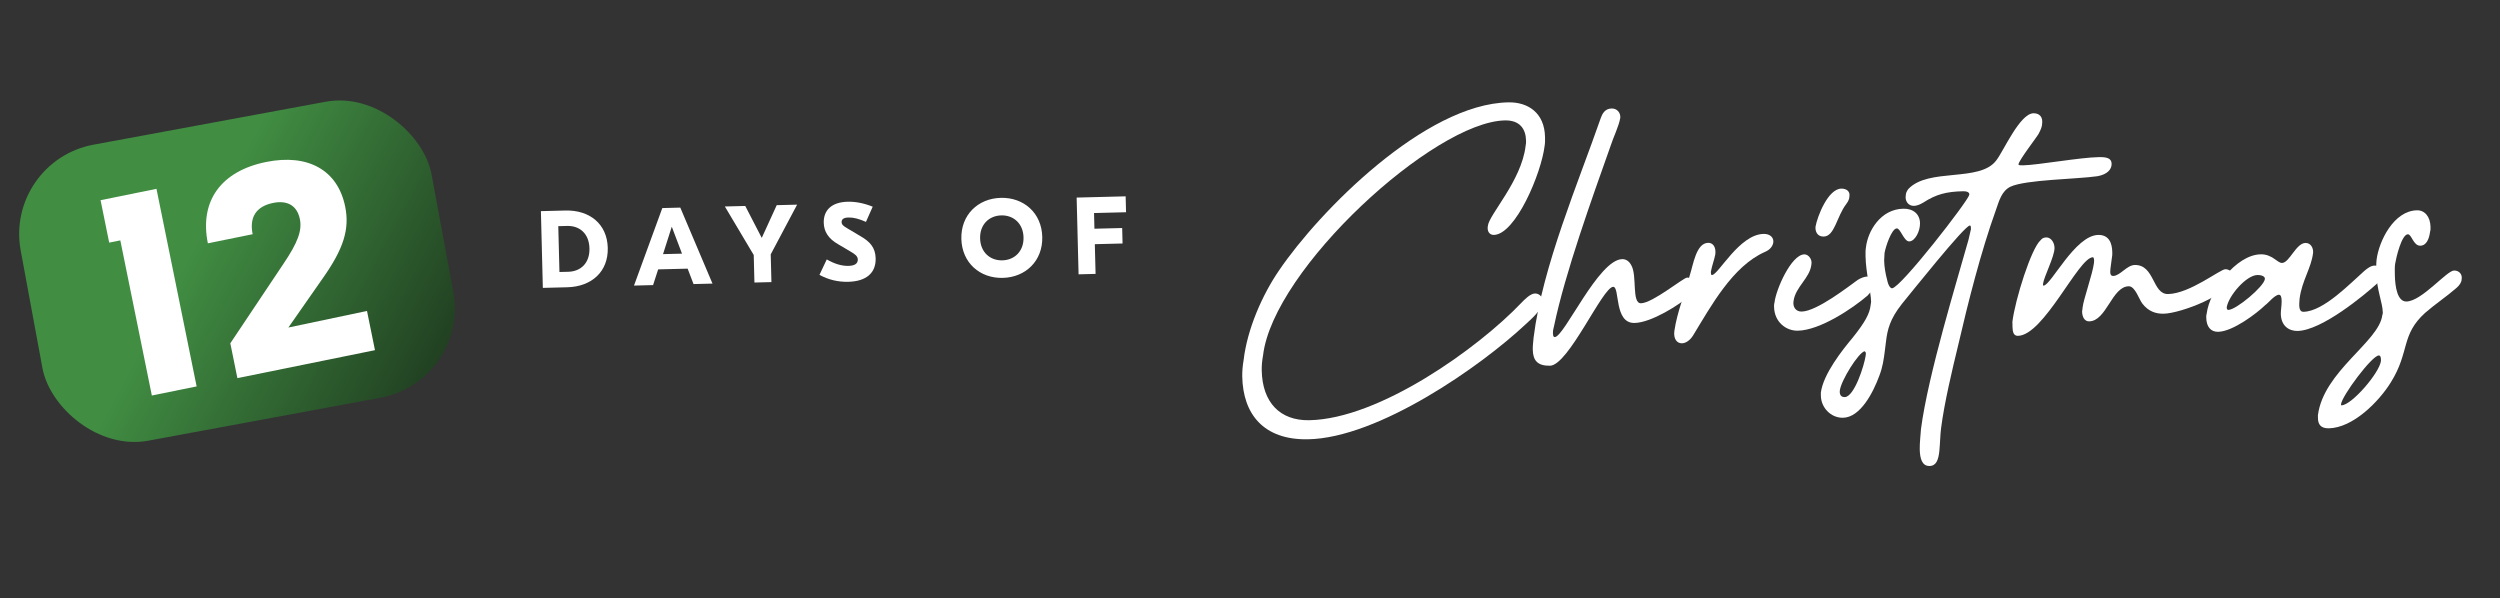
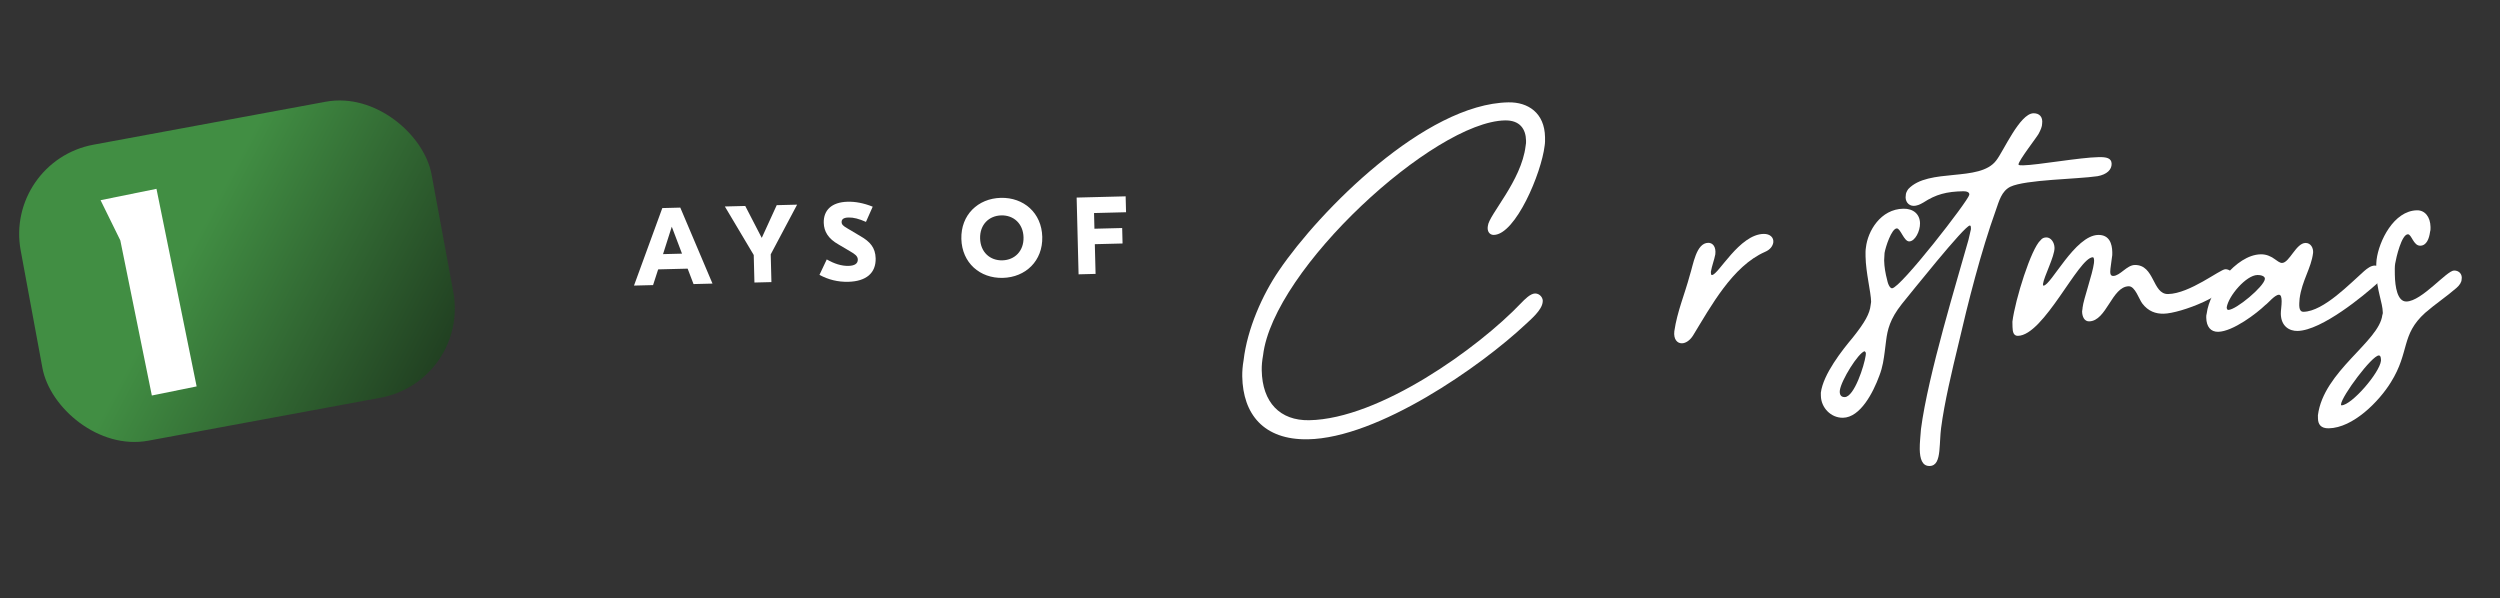
<svg xmlns="http://www.w3.org/2000/svg" width="468" height="112" viewBox="0 0 468 112" fill="none">
  <rect x="0" y="0" width="468" height="112" fill="#333333" stroke="none" />
  <path d="M210.797 39.73L204.804 39.882L204.878 42.817L210.071 42.685L210.144 45.58L204.951 45.711L205.092 51.273L201.91 51.354L201.547 36.986L210.721 36.754L210.797 39.73Z" fill="white" />
  <path d="M187.35 37.037C191.619 36.929 195 39.842 195.113 44.337C195.227 48.832 191.998 51.913 187.729 52.02C183.46 52.129 180.08 49.216 179.966 44.721C179.852 40.226 183.081 37.145 187.35 37.037ZM187.433 40.321C185.134 40.38 183.41 42.046 183.476 44.632C183.541 47.218 185.347 48.795 187.646 48.736C189.945 48.678 191.669 47.012 191.604 44.426C191.538 41.84 189.732 40.263 187.433 40.321Z" fill="white" />
  <path d="M158.685 37.763C160.06 37.728 161.649 37.996 163.371 38.692L162.108 41.538C160.779 40.955 159.786 40.693 158.842 40.717C157.837 40.742 157.537 41.099 157.55 41.591C157.561 42.022 157.835 42.303 158.668 42.775L161.087 44.213C162.838 45.216 163.873 46.34 163.923 48.351C163.994 51.122 162.143 52.668 158.798 52.753C156.868 52.802 155.05 52.355 153.404 51.452L154.769 48.562C156.165 49.369 157.532 49.807 158.846 49.774C159.995 49.745 160.601 49.339 160.582 48.58C160.565 47.923 160.001 47.547 159.188 47.075L156.957 45.755C155.061 44.694 154.246 43.339 154.205 41.717C154.146 39.377 155.648 37.84 158.685 37.763Z" fill="white" />
  <path d="M149.219 38.311L144.279 47.616L144.411 52.809L141.229 52.889L141.099 47.738L135.693 38.653L139.511 38.556L142.578 44.496L142.619 44.495L145.402 38.407L149.219 38.311Z" fill="white" />
  <path d="M129.828 53.178L128.728 50.29L123.207 50.429L122.254 53.37L118.683 53.46L123.984 38.95L127.35 38.864L133.379 53.088L129.828 53.178ZM124.12 47.572L127.671 47.482L125.757 42.437L124.12 47.572Z" fill="white" />
-   <path d="M105.834 39.409C110.37 39.294 113.661 41.922 113.774 46.396C113.887 50.871 110.733 53.662 106.197 53.776L101.62 53.892L101.257 39.525L105.834 39.409ZM106.174 42.296L104.511 42.338L104.729 50.918L106.391 50.876C108.71 50.817 110.417 49.254 110.346 46.483C110.276 43.712 108.493 42.238 106.174 42.296Z" fill="white" />
  <path d="M459.397 50.641C460.387 50.624 460.995 51.406 460.813 52.3C460.821 52.796 460.436 53.397 459.85 53.903C457.996 55.52 455.841 56.945 453.987 58.563C449.403 62.705 451.142 65.845 447.576 71.555C445.36 75.16 440.493 80.1 435.937 80.18C434.451 80.206 433.942 79.422 433.923 78.333C433.92 78.135 433.916 77.937 433.913 77.739C434.957 69.497 445.363 63.965 445.969 59C446.065 58.8 446.061 58.602 446.06 58.503C446.027 56.621 444.896 54.263 444.837 50.896C444.825 50.202 444.811 49.41 444.896 48.616C445.331 45.141 448.104 39.445 452.462 39.368C453.948 39.342 454.961 40.613 454.994 42.495C454.999 42.792 455.004 43.089 454.91 43.388C454.735 44.679 454.262 45.975 453.074 45.996C451.786 46.018 451.451 43.845 450.757 43.857C449.569 43.877 448.555 48.255 448.376 49.348C448.286 49.845 448.3 50.637 448.314 51.429C448.354 53.707 448.798 56.474 450.482 56.444C453.355 56.394 458.01 50.665 459.397 50.641ZM438.236 75.681C438.238 75.781 438.239 75.879 438.339 75.878C440.22 75.845 445.465 69.808 445.722 67.525C445.715 67.129 445.705 66.535 445.309 66.542C444.021 66.564 438.406 74.093 438.236 75.681Z" fill="white" />
  <path d="M422.58 51.483C420.5 51.52 417.199 55.342 416.841 57.528C416.846 57.825 416.948 58.022 417.146 58.018C418.632 57.992 423.807 53.642 423.981 52.251C424.071 51.754 423.373 51.469 422.58 51.483ZM442.581 50.737C443.166 50.231 443.851 49.724 444.544 49.712C445.436 49.696 446.145 50.576 446.06 51.37C445.971 51.966 445.585 52.567 445 53.072C442.659 55.194 434.651 61.873 430.095 61.953C428.61 61.979 427.009 61.115 426.968 58.738C426.957 58.144 427.138 57.15 427.124 56.358C427.112 55.664 427.004 55.171 426.608 55.178C425.816 55.192 424.556 56.799 424.066 57.105C422.507 58.618 418.01 62.066 415.236 62.114C413.85 62.138 413.04 61.162 413.011 59.478C413.005 59.181 413.002 58.983 413.096 58.684C413.616 54.414 418.551 47.69 423.206 47.608C425.385 47.57 426.306 49.238 427.197 49.223C428.584 49.199 429.808 45.511 431.59 45.48C432.581 45.463 433.093 46.445 433.01 47.338C432.664 50.217 430.921 52.526 430.485 55.903C430.405 56.994 430.231 58.384 431.221 58.367C434.985 58.301 440.044 52.961 442.581 50.737Z" fill="white" />
  <path d="M401.037 56.814C400.429 56.032 399.692 53.568 398.504 53.589C395.334 53.644 394.357 60.101 391.089 60.159C390.197 60.174 389.785 59.29 389.768 58.299C389.765 58.101 389.86 57.901 389.855 57.604C390.025 56.016 391.727 51.33 391.988 49.244C392.074 48.549 391.968 48.155 391.77 48.158C389.096 48.205 382.614 62.784 377.761 62.869C376.968 62.883 376.758 62.193 376.741 61.202C376.736 60.905 376.729 60.509 376.723 60.212C377.245 56.041 380.248 46.477 382.005 44.961C382.295 44.559 382.689 44.453 383.086 44.446C383.878 44.432 384.587 45.312 384.606 46.401C384.634 47.986 382.62 51.786 382.446 53.176C382.449 53.374 382.451 53.473 382.55 53.472C383.937 53.447 388.429 44.056 392.787 43.979C394.867 43.943 395.392 45.618 395.419 47.203C395.426 47.599 395.432 47.896 395.34 48.294C395.253 48.989 395.166 49.684 395.077 50.28C394.992 51.074 395.002 51.669 395.597 51.658C396.884 51.636 398.137 49.632 399.623 49.606C403.387 49.54 402.889 55.097 405.861 55.045C409.922 54.974 415.588 50.417 416.579 50.399C417.272 50.387 418.073 50.868 417.894 51.962C417.553 55.138 408.203 58.67 405.033 58.726C403.548 58.752 402.152 58.281 401.037 56.814Z" fill="white" />
  <path d="M368.498 44.9C368.681 44.005 368.868 43.407 368.959 42.91C368.95 42.415 368.947 42.217 368.748 42.22C367.758 42.237 357.675 54.898 356.026 56.908C353.797 59.721 353.336 61.711 353.075 63.796C352.989 64.491 352.902 65.186 352.815 65.881C352.639 67.172 352.467 68.661 351.803 70.357C350.668 73.449 348.274 78.147 345.005 78.204C342.727 78.244 340.91 76.294 340.871 74.115C340.868 73.917 340.864 73.719 340.861 73.521C341.296 70.046 344.882 65.525 346.823 63.212C349.15 60.298 350.014 58.698 350.184 57.109C350.181 56.911 350.276 56.711 350.273 56.513C350.24 54.631 349.286 51.081 349.232 48.011C349.222 47.417 349.212 46.822 349.302 46.325C349.645 43.248 352.05 39.144 356.309 39.069C358.191 39.036 359.398 40.105 359.428 41.789C359.454 43.275 358.496 45.174 357.407 45.193C356.416 45.21 355.778 42.744 355.085 42.757C354.095 42.774 352.967 46.261 352.788 47.354C352.796 47.849 352.704 48.247 352.713 48.743C352.734 49.931 352.954 51.215 353.272 52.399C353.489 53.485 353.894 53.973 354.191 53.968C355.776 53.94 368.469 37.568 368.648 36.475C368.738 35.978 368.141 35.791 367.546 35.801C364.377 35.857 362.404 36.386 360.053 37.914C359.367 38.322 358.776 38.531 358.281 38.539C357.191 38.558 356.58 37.578 356.761 36.584C356.754 36.188 356.945 35.788 357.235 35.387C361.028 31.358 370.589 34.163 373.687 30.046C375.045 28.338 378.091 21.25 380.666 21.205C381.756 21.186 382.461 21.867 382.286 23.159C382.294 23.654 382.009 24.352 381.625 25.053C381.241 25.753 377.946 29.972 377.861 30.766C377.865 30.964 378.261 30.957 378.756 30.948C381.43 30.902 389.332 29.475 392.897 29.413C394.284 29.389 395.278 29.569 395.297 30.659C395.316 31.748 394.44 32.656 392.663 32.984C388.808 33.547 379.199 33.616 376.349 34.954C374.679 35.775 374.217 37.666 373.651 39.261C370.816 47.138 368.407 56.691 366.565 64.65C365.456 69.227 363.979 75.395 363.369 80.162C363.195 81.552 363.214 82.641 363.047 84.428C362.877 86.016 362.501 87.211 361.214 87.234C359.827 87.258 359.407 85.879 359.375 84.096C359.355 82.907 359.528 81.517 359.607 80.327C360.916 70.198 366.447 52.267 368.498 44.9ZM344.42 73.063C344.333 73.758 344.541 74.349 345.334 74.335C347.117 74.303 348.995 68.425 349.259 66.538C349.348 65.942 349.249 65.944 349.047 65.749C347.864 66.067 344.684 71.175 344.42 73.063Z" fill="white" />
-   <path d="M339.866 42.429C340.227 40.441 342.219 35.353 344.695 35.31C345.586 35.294 346.387 35.775 346.207 36.769C346.214 37.166 346.024 37.664 345.637 38.166C343.796 40.577 343.464 44.248 341.384 44.285C340.196 44.305 339.782 43.322 339.866 42.429ZM332.188 56.632C332.443 54.25 335.301 47.66 337.777 47.617C338.569 47.603 339.28 48.582 339.097 49.477C338.845 52.057 336.1 53.69 335.75 56.371C335.571 57.464 336.181 58.346 337.271 58.326C340.143 58.276 346.202 53.514 347.768 52.396C348.454 51.988 349.045 51.779 349.54 51.771C350.432 51.755 350.938 52.341 350.854 53.234C350.765 53.83 350.381 54.53 349.603 55.336C346.772 57.764 340.701 61.833 336.541 61.906C334.362 61.944 332.153 60.298 332.103 57.426C332.099 57.228 332.094 56.931 332.188 56.632Z" fill="white" />
  <path d="M316.321 51.559C316.98 49.566 317.503 45.495 319.781 45.455C320.574 45.441 321.279 46.122 321.107 47.611C320.926 48.605 320.452 49.803 320.273 50.896C320.278 51.193 320.283 51.49 320.481 51.486C321.67 51.466 325.599 43.867 330.155 43.787C331.344 43.767 332.049 44.448 331.966 45.341C331.879 46.036 331.396 46.738 330.412 47.151C324.316 49.834 320.286 57.335 316.915 62.844C316.336 63.745 315.553 64.255 314.859 64.267C313.968 64.282 313.261 63.502 313.433 62.013C313.963 58.338 315.391 55.043 316.321 51.559Z" fill="white" />
-   <path d="M290.159 68.464C287.782 68.505 286.97 67.43 286.936 65.449C286.923 64.755 287.01 64.06 287.094 63.167C288.743 49.862 295.502 34.09 299.652 22.128C299.935 21.33 300.413 20.331 301.701 20.308C302.691 20.291 303.398 21.071 303.317 22.064C303.047 23.654 301.994 25.753 301.525 27.247C298.032 37.117 293.023 50.976 290.92 61.02C290.826 61.319 290.83 61.517 290.736 61.816C290.653 62.709 290.758 63.103 291.056 63.098C292.838 63.067 299.223 48.589 303.68 48.511C304.374 48.499 304.975 48.884 305.385 49.67C306.509 51.632 305.411 56.803 307.194 56.772C309.373 56.734 315.135 51.976 315.828 51.964C316.72 51.948 317.427 52.729 317.343 53.622C317.253 54.119 317.065 54.717 316.48 55.222C314.431 57.041 309.14 60.404 305.97 60.459C302.107 60.527 303.275 53.67 301.988 53.692C300.007 53.727 293.625 68.403 290.159 68.464Z" fill="white" />
  <path d="M245.077 78.665C258.251 78.435 276.743 65.132 284.721 56.769C285.403 56.063 286.473 54.955 287.364 54.939C288.256 54.924 288.965 55.803 288.781 56.599C288.608 58.088 286.558 59.808 285.583 60.717C277.2 68.592 258.016 82.005 244.843 82.236C236.523 82.382 232.672 77.495 232.549 70.463C232.534 69.571 232.614 68.48 232.794 67.486C233.483 61.529 236.343 55.139 239.435 50.626C247.065 39.396 266.829 19.433 282.379 19.16C286.044 19.096 289.151 21.123 289.23 25.679C289.239 26.174 289.249 26.768 289.159 27.265C288.556 32.428 283.704 43.907 279.643 43.978C278.85 43.992 278.343 43.307 278.524 42.313C278.686 40.23 284.816 33.88 285.593 27.328C285.685 26.93 285.68 26.633 285.675 26.335C285.637 24.156 284.518 22.492 281.745 22.54C268.472 22.773 238.34 50.348 236.443 66.531C236.263 67.525 236.179 68.418 236.195 69.309C236.301 75.351 239.63 78.76 245.077 78.665Z" fill="white" />
  <rect x="0.783" y="30.178" width="78.221" height="56.353" rx="17" transform="rotate(-10.479 0.783 30.178)" fill="url(#paint0_linear_10773_19)" />
-   <path d="M44.44 70.785L43.115 64.264L53.048 49.407C55.766 45.375 56.571 43.157 56.136 41.02C55.635 38.554 53.866 37.43 51.126 37.987C47.948 38.633 46.65 40.666 47.296 43.844L38.912 45.547C37.308 37.657 41.359 32.041 49.798 30.326C57.688 28.723 63.236 31.874 64.617 38.669C65.474 42.888 64.334 46.543 60.436 52.071L53.984 61.313L68.702 58.208L70.194 65.551L44.44 70.785Z" fill="white" />
-   <path d="M29.292 35.349L36.809 72.336L28.425 74.039L22.523 44.998L20.441 45.421L18.826 37.476L29.292 35.349Z" fill="white" />
+   <path d="M29.292 35.349L36.809 72.336L28.425 74.039L22.523 44.998L18.826 37.476L29.292 35.349Z" fill="white" />
  <defs>
    <linearGradient id="paint0_linear_10773_19" x1="0.783" y1="30.178" x2="76.204" y2="90.058" gradientUnits="userSpaceOnUse">
      <stop offset="0.399" stop-color="#418E43" />
      <stop offset="1" stop-color="#1D361D" />
    </linearGradient>
  </defs>
</svg>